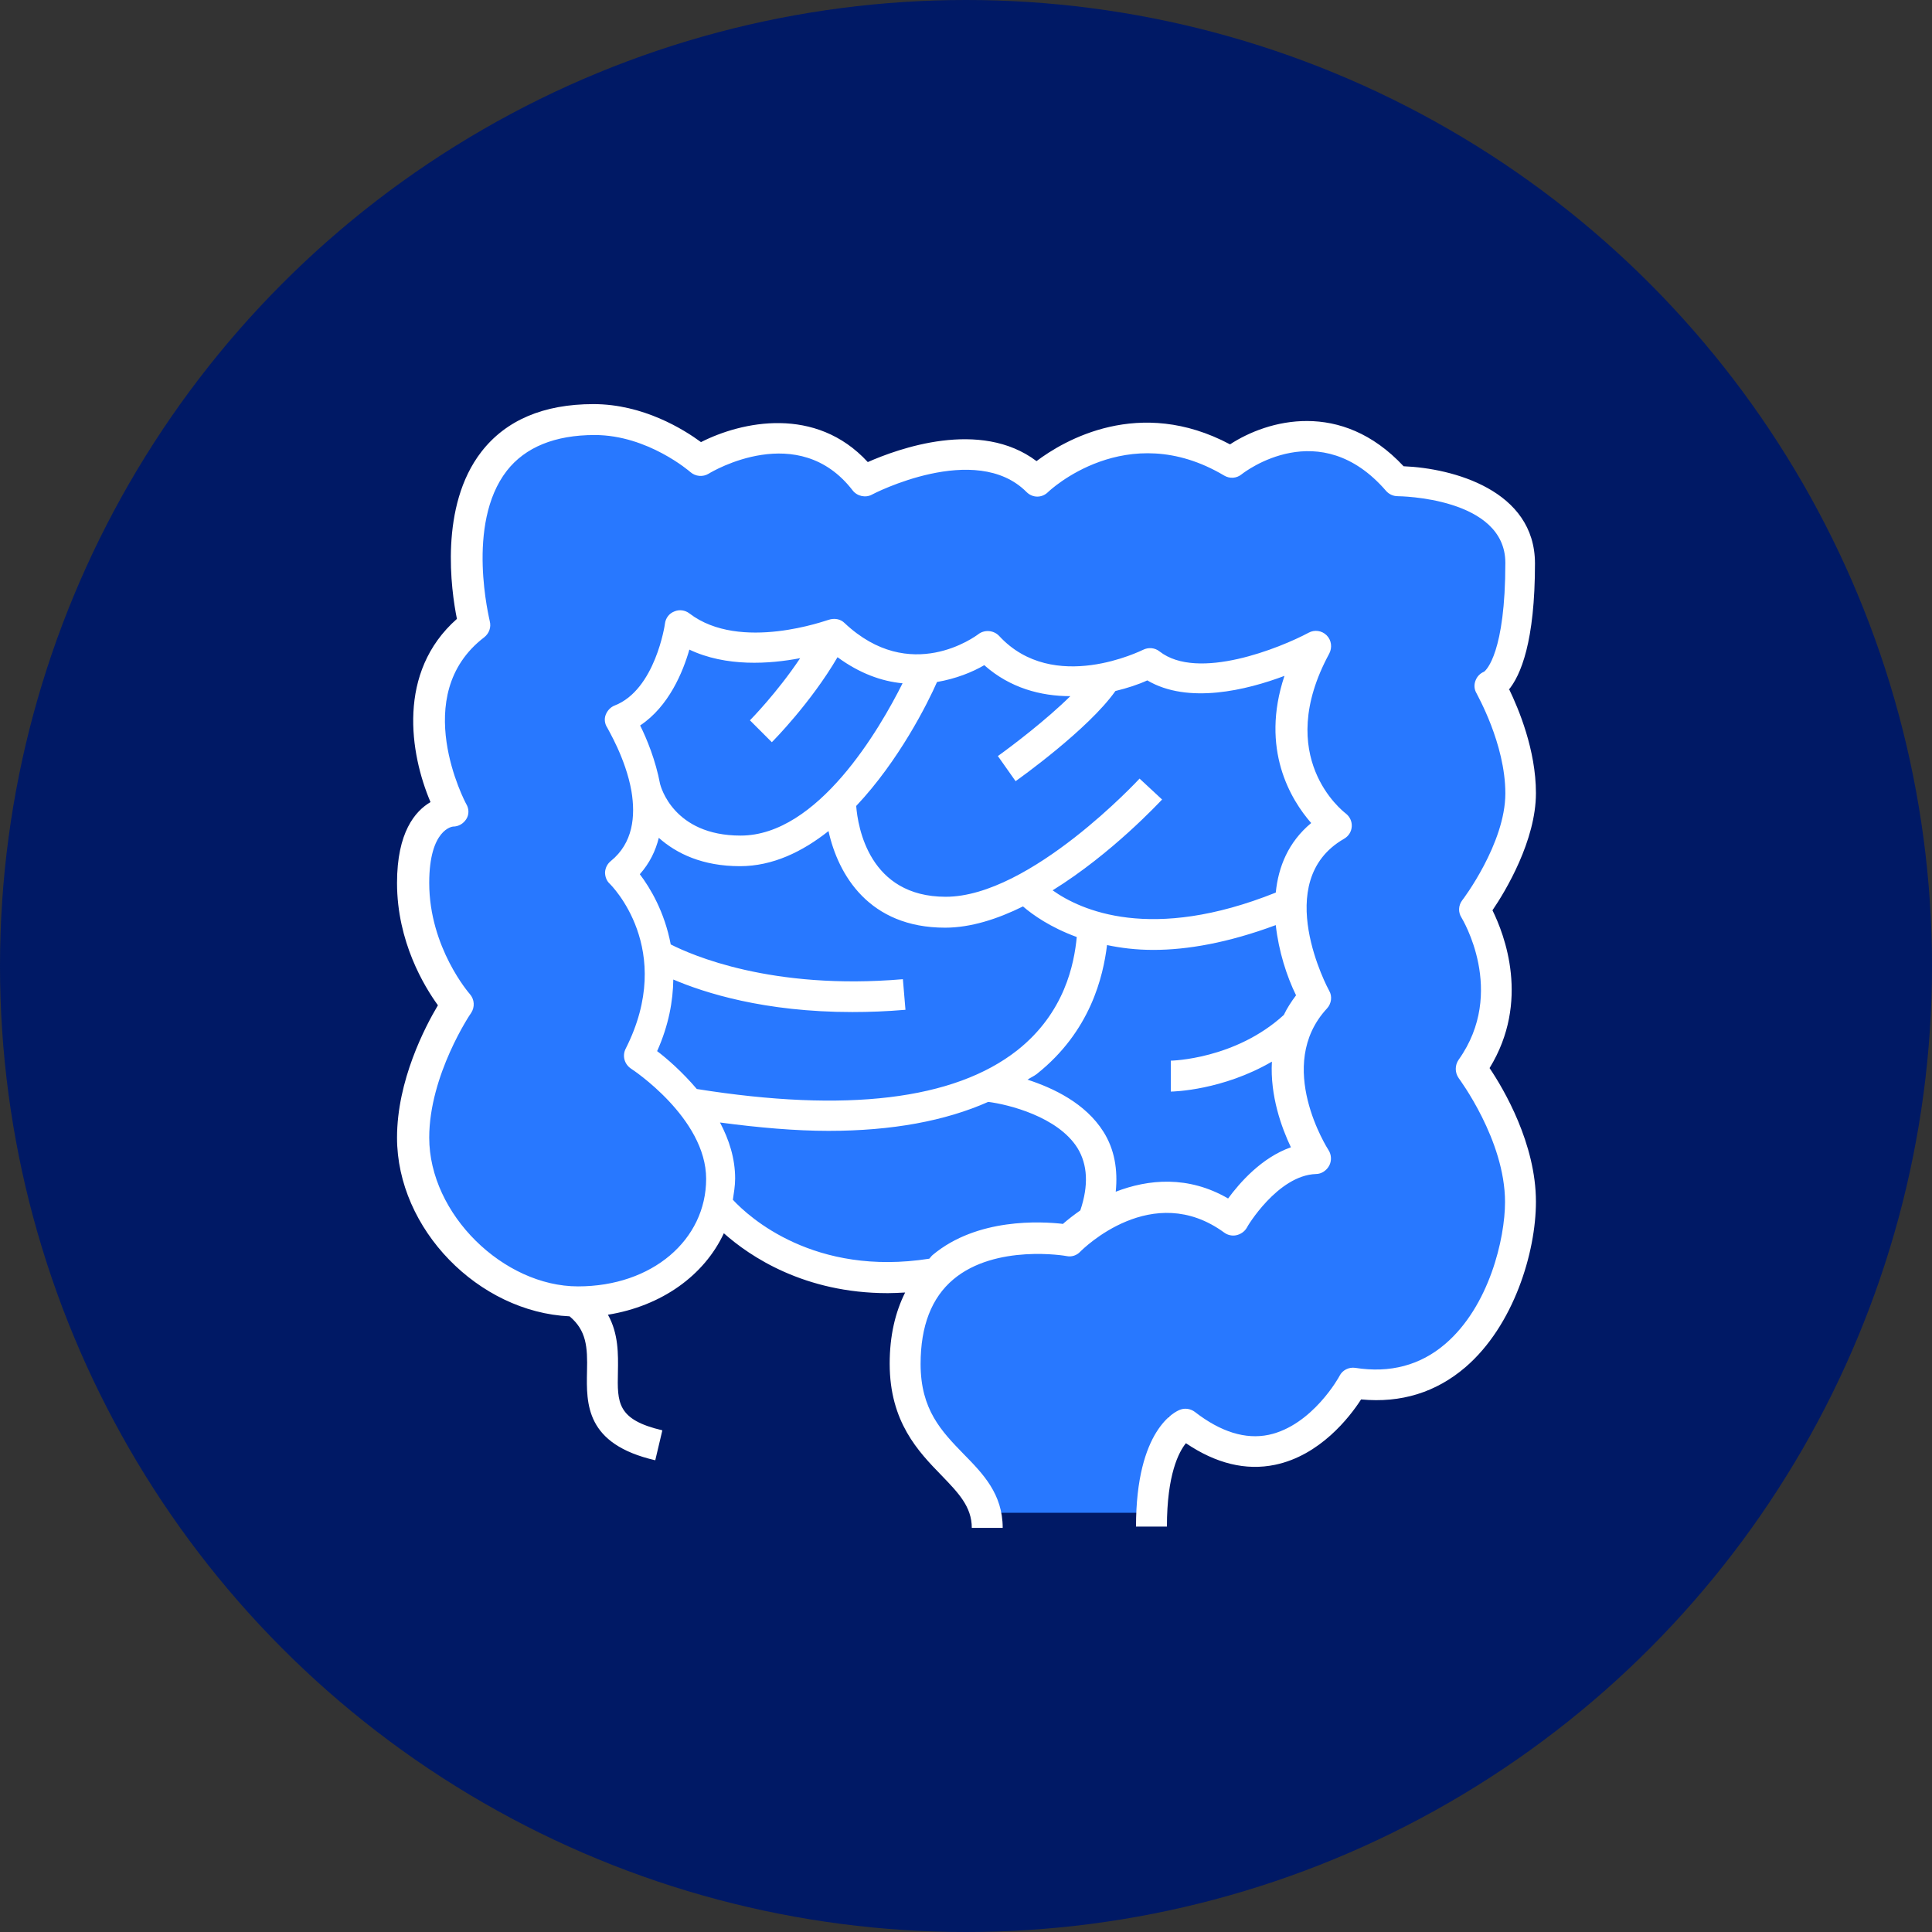
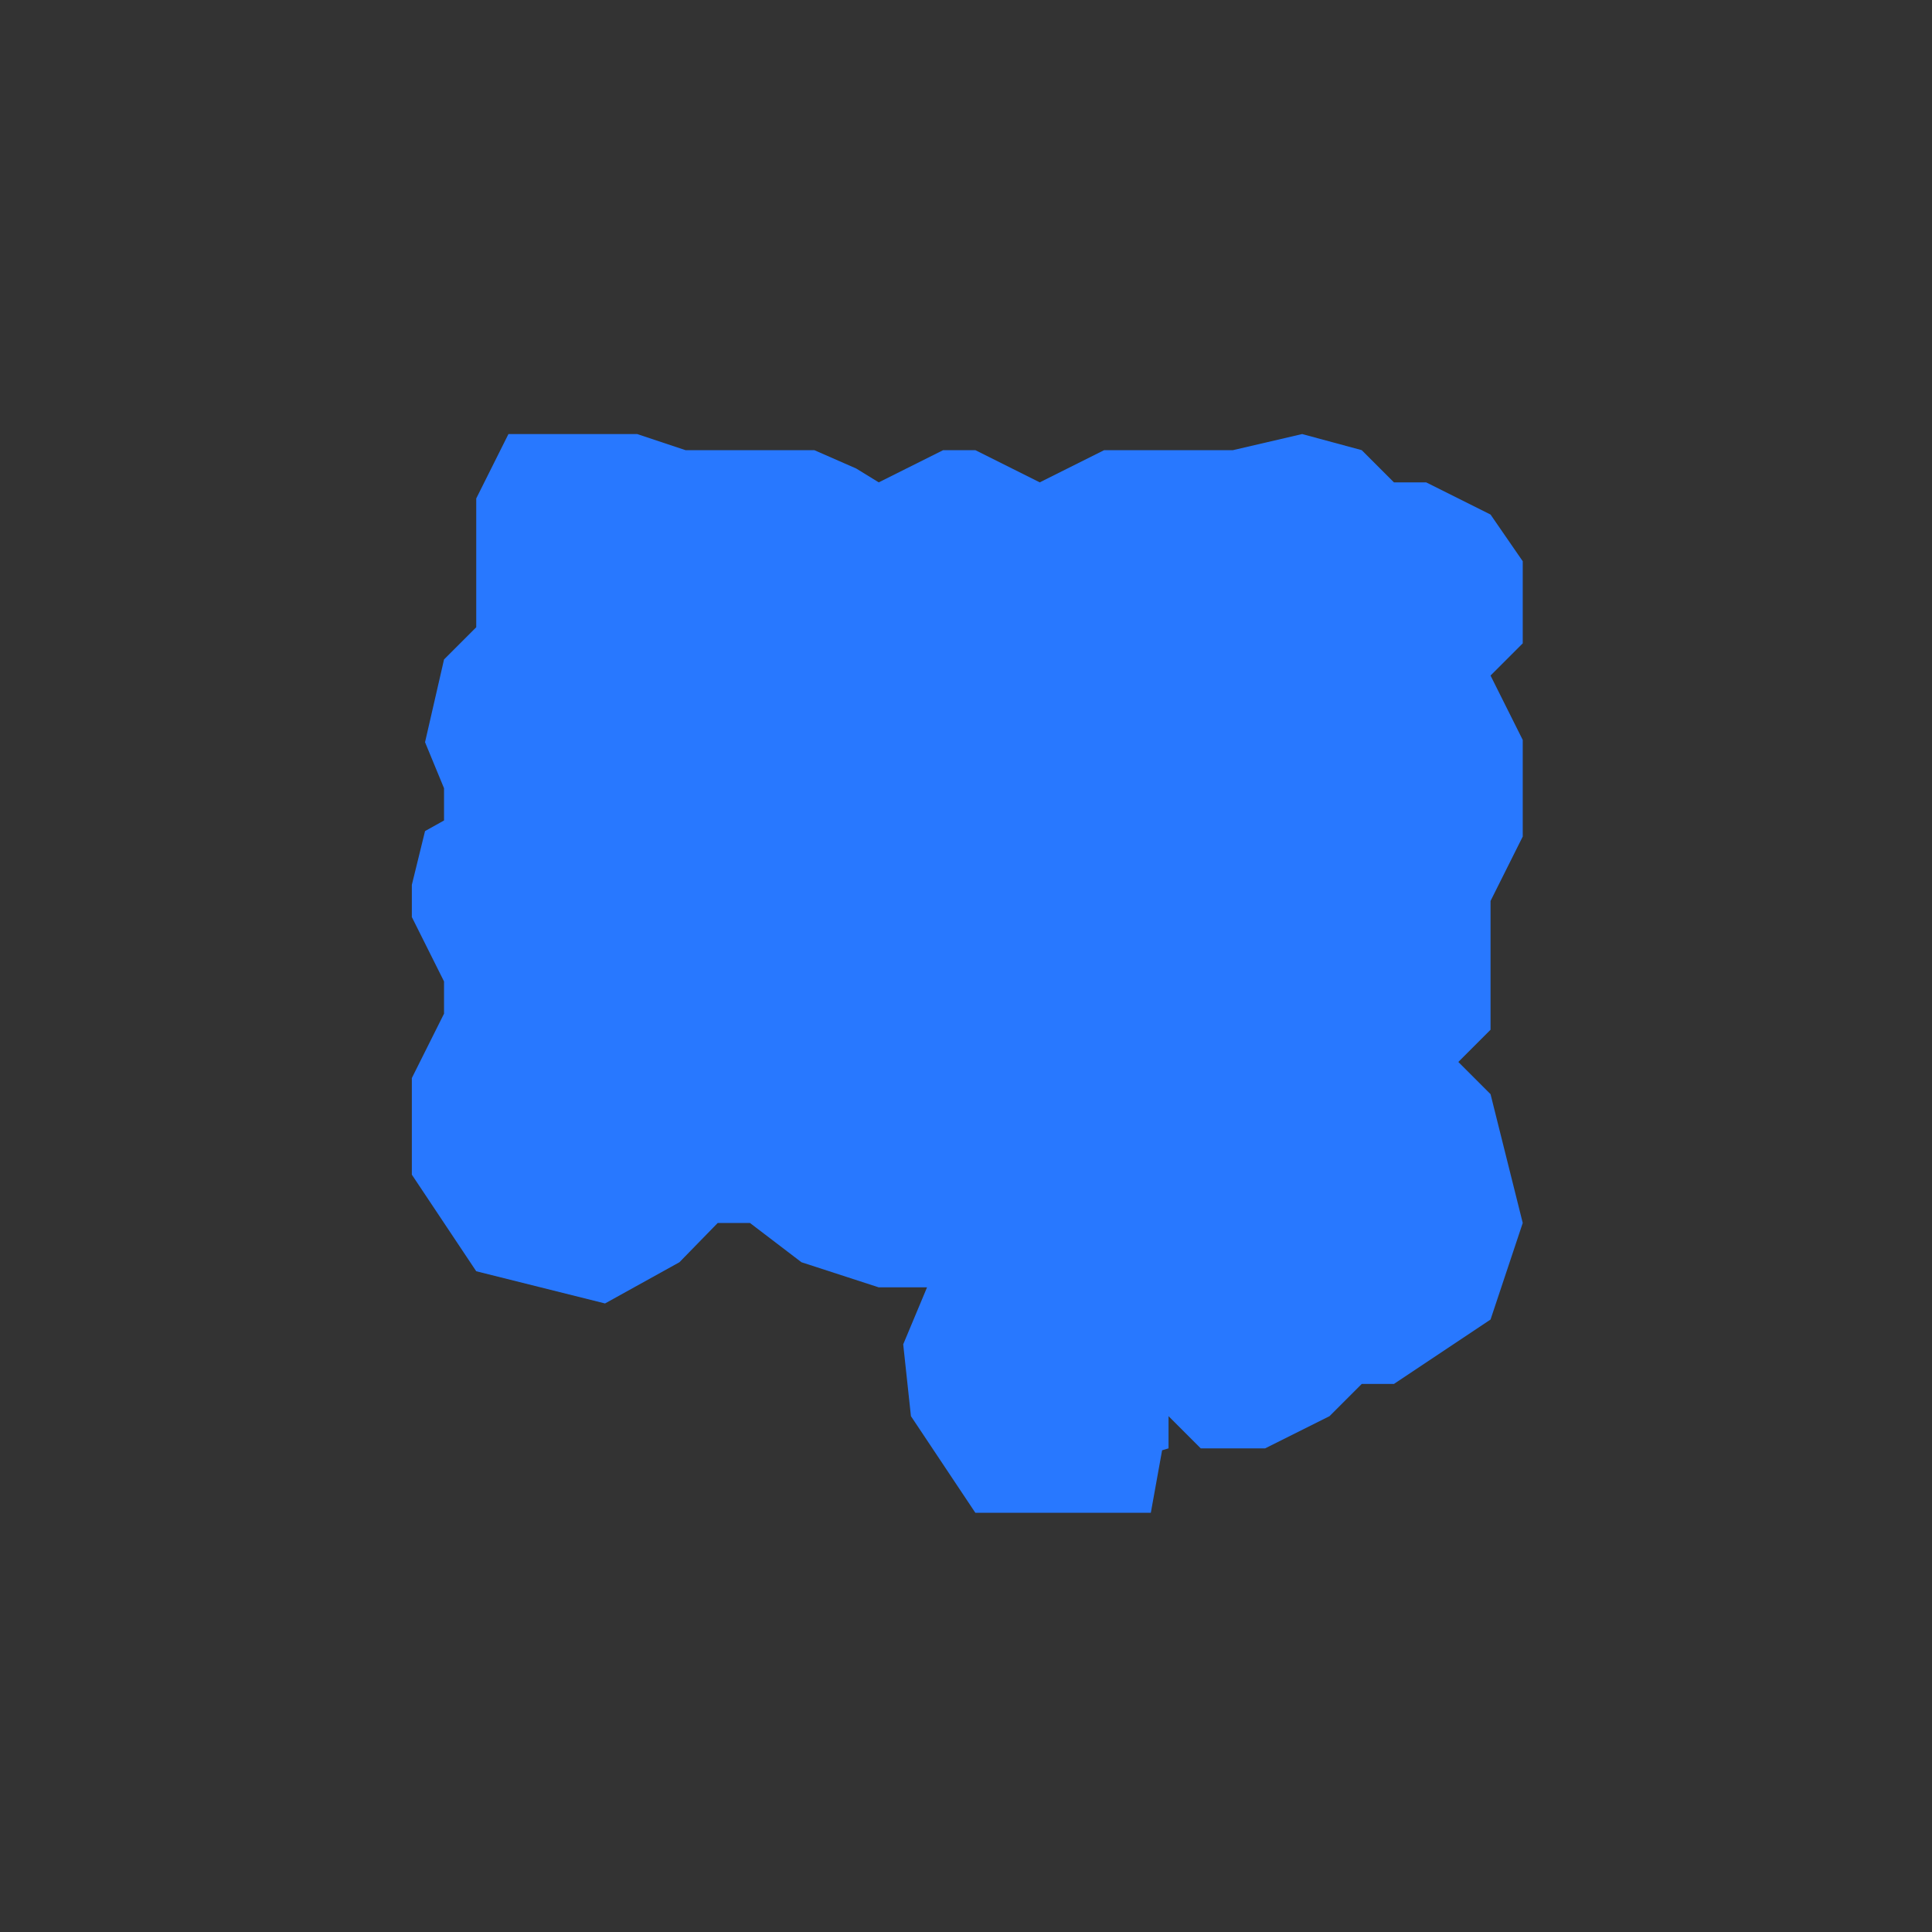
<svg xmlns="http://www.w3.org/2000/svg" id="Layer_2" data-name="Layer 2" viewBox="0 0 60 60" width="60" height="60">
  <rect x="0" y="0" width="60" height="60" fill="#333333" stroke="none" />
  <defs>
    <style>
      .cls-1 {
        fill: #001965;
      }

      .cls-2 {
        fill: #fff;
      }

      .cls-3 {
        fill: #2878ff;
      }
    </style>
  </defs>
  <g id="Layer_1-2" data-name="Layer 1">
-     <circle class="cls-1" cx="30" cy="30" r="30" />
    <polygon class="cls-3" points="19.79 13.48 18.79 13.48 15.79 13.48 14.79 15.48 14.79 17.48 14.79 19.48 13.79 20.48 13.2 23.05 13.79 24.48 13.79 25.48 13.2 25.81 12.79 27.48 12.79 28.48 13.79 30.48 13.79 31.48 12.79 33.48 12.79 36.48 14.79 39.48 18.79 40.48 21.1 39.2 22.29 37.98 23.29 37.98 24.89 39.2 27.29 39.98 28.79 39.98 28.05 41.75 28.29 43.98 30.29 46.98 35.74 46.98 36.09 45.04 36.29 44.98 36.29 43.98 37.29 44.98 39.29 44.98 41.29 43.98 42.29 42.98 43.29 42.98 46.29 40.98 47.29 37.98 46.29 33.98 45.29 32.98 46.29 31.98 46.29 29.98 46.29 27.98 47.29 25.98 47.29 22.98 46.29 20.98 47.29 19.98 47.29 17.43 46.29 15.98 44.29 14.98 43.29 14.98 42.29 13.98 40.44 13.48 38.29 13.98 37.29 13.98 36.29 13.98 34.29 13.98 32.29 14.98 30.29 13.98 29.29 13.98 27.29 14.98 26.59 14.55 25.29 13.98 22.29 13.98 21.29 13.98 19.79 13.48" />
-     <path class="cls-2" d="m46.84,21.44c.39-.46.83-1.52.83-3.94,0-2.28-2.56-2.96-4.08-3.02-1.94-2.08-4.23-1.44-5.39-.68-2.82-1.5-5.16-.12-6.01.52-1.75-1.32-4.31-.38-5.24.03-1.62-1.76-3.92-1.26-5.18-.62-.53-.39-1.79-1.18-3.34-1.18s-2.72.5-3.48,1.48c-1.31,1.69-.94,4.3-.76,5.19-1.87,1.65-1.46,4.19-.82,5.69-.48.28-1.04.94-1.04,2.51,0,1.83.85,3.22,1.27,3.8-.4.67-1.27,2.34-1.27,4.11,0,2.84,2.53,5.42,5.36,5.55.52.44.56.94.54,1.71-.02,1.01-.05,2.26,2.12,2.76l.22-.93c-1.41-.33-1.4-.86-1.38-1.81.01-.55.02-1.19-.31-1.78,1.67-.27,2.99-1.22,3.6-2.53.81.72,2.5,1.86,5.09,1.86.17,0,.35-.01.54-.02-.31.62-.48,1.35-.48,2.21,0,1.81.89,2.73,1.61,3.47.52.54.94.97.94,1.63h.96c0-1.05-.61-1.68-1.21-2.29-.69-.71-1.34-1.38-1.34-2.8,0-1.18.34-2.06,1.02-2.63,1.31-1.1,3.49-.73,3.52-.72.15.03.31-.02.42-.14.09-.09,2.24-2.22,4.47-.59.11.08.25.11.38.08.13-.03.25-.11.32-.23,0-.02.96-1.63,2.15-1.67.17,0,.33-.11.41-.26.08-.15.07-.34-.02-.48-.02-.03-1.69-2.63-.05-4.4.14-.15.17-.38.07-.55-.02-.03-1.84-3.4.46-4.72.14-.08.23-.22.24-.38.01-.16-.06-.31-.19-.41-.09-.07-2.25-1.75-.51-4.96.1-.19.07-.42-.08-.57-.15-.15-.38-.18-.56-.08-.88.47-3.44,1.51-4.63.58-.15-.12-.35-.13-.51-.05-.03.01-2.78,1.4-4.47-.43-.17-.18-.45-.2-.64-.06-.09.07-2.12,1.58-4.16-.34-.13-.13-.32-.16-.5-.1-.03,0-2.74,1.01-4.32-.2-.13-.1-.31-.13-.47-.06-.16.06-.27.21-.29.38,0,.02-.3,2.05-1.56,2.54-.13.05-.23.16-.28.29-.05.13-.03.28.05.4,0,.02.57.94.75,1.97h0s0,0,0,0c.13.78.05,1.61-.64,2.17-.11.09-.17.21-.18.35,0,.14.05.27.15.36.02.02,2.06,2.02.49,5.12-.11.22-.04.48.17.62.02.01,2.33,1.53,2.33,3.42s-1.67,3.34-3.98,3.34-4.62-2.24-4.62-4.62c0-1.94,1.28-3.85,1.3-3.87.12-.18.11-.42-.04-.59-.01-.01-1.26-1.44-1.26-3.45,0-1.68.73-1.75.74-1.75.17,0,.32-.09.41-.23.09-.14.09-.32,0-.47-.02-.03-1.8-3.38.56-5.18.15-.12.22-.31.17-.5,0-.03-.76-3.01.53-4.67.57-.73,1.49-1.11,2.73-1.11,1.65,0,2.96,1.14,2.97,1.15.16.14.39.16.57.05.11-.07,2.79-1.66,4.47.52.14.18.4.24.6.13.03-.02,3.22-1.67,4.8-.08.19.19.48.19.67,0,.02-.02,2.43-2.32,5.47-.51.17.1.38.09.54-.04.1-.08,2.43-1.87,4.49.52.09.1.22.16.36.16.03,0,3.34.03,3.34,2.07,0,2.78-.59,3.33-.66,3.38-.12.05-.21.14-.26.26-.06.14-.05.29.03.42,0,.02.89,1.55.89,3.1s-1.32,3.3-1.34,3.32c-.12.16-.13.37-.02.54.01.02,1.41,2.3-.09,4.41-.12.17-.12.4,0,.57.01.02,1.44,1.92,1.44,3.85,0,1.13-.49,3.24-1.86,4.41-.77.66-1.71.91-2.79.74-.2-.03-.4.07-.49.25,0,.01-.84,1.54-2.2,1.83-.72.15-1.49-.09-2.29-.71-.13-.1-.31-.13-.46-.07-.14.05-1.37.6-1.37,3.63h.96c0-1.62.37-2.32.59-2.59.93.63,1.86.86,2.77.67,1.39-.29,2.31-1.47,2.67-2.03,1.24.12,2.33-.22,3.24-1,1.5-1.29,2.19-3.57,2.19-5.14,0-1.8-1-3.5-1.44-4.15,1.27-2.07.46-4.15.09-4.9.41-.6,1.35-2.17,1.35-3.64,0-1.34-.54-2.62-.83-3.22Zm-13.82,16.57c-.69-.08-2.67-.19-4.05.96-.04.03-.07.08-.11.12-3.57.56-5.6-1.29-6.1-1.83.03-.21.07-.43.07-.66,0-.63-.19-1.21-.47-1.74,1.2.16,2.34.26,3.37.26,1.98,0,3.63-.31,4.96-.9.63.08,2.16.46,2.77,1.43.32.52.35,1.17.09,1.94-.2.14-.38.28-.53.41Zm5.12-.79c-1.24-.72-2.48-.6-3.49-.21.07-.69-.04-1.32-.38-1.86-.56-.89-1.56-1.36-2.36-1.62.09-.06.2-.11.28-.17,1.68-1.33,2.07-3.04,2.19-4.01.43.09.9.15,1.44.15,1.05,0,2.32-.22,3.8-.77.09.81.34,1.59.63,2.18-.15.2-.28.4-.38.61-1.51,1.38-3.49,1.42-3.51,1.42v.96c.09,0,1.61-.04,3.14-.93-.06,1.06.3,2.05.59,2.66-.91.32-1.59,1.1-1.95,1.59Zm-7.57-16.56c.8.71,1.76.96,2.67.96-.75.74-1.79,1.53-2.25,1.86l.55.78c.1-.07,2.26-1.61,3.1-2.8.37-.09.71-.2.99-.33,1.27.75,3.09.3,4.26-.14-.76,2.28.2,3.85.83,4.57-.71.59-1.02,1.36-1.1,2.16-3.87,1.55-6.06.55-6.93-.07,1.84-1.14,3.3-2.72,3.4-2.82l-.7-.65s-3.39,3.67-6.02,3.67c-2.38,0-2.73-2.17-2.78-2.82,1.33-1.41,2.22-3.19,2.51-3.85.58-.1,1.09-.3,1.48-.53Zm-9.17-.49c1.15.55,2.51.45,3.45.27-.72,1.08-1.55,1.92-1.56,1.93l.68.68c.05-.05,1.21-1.22,2.04-2.64.68.5,1.37.75,2.02.81-.71,1.42-2.63,4.73-5.03,4.73-2.09,0-2.48-1.53-2.5-1.6h0c-.14-.74-.41-1.4-.62-1.82.89-.59,1.33-1.66,1.53-2.36Zm-.99,12.47c.36-.81.49-1.55.5-2.22.96.41,2.82,1.01,5.56,1.01.52,0,1.07-.02,1.65-.07l-.08-.95c-4.09.35-6.58-.76-7.21-1.08-.19-1.01-.64-1.76-.96-2.18.31-.35.49-.73.59-1.13.55.49,1.36.88,2.52.88,1.02,0,1.94-.45,2.75-1.09.3,1.36,1.26,3,3.62,3,.8,0,1.63-.27,2.42-.66.3.26.85.65,1.67.95-.08.83-.37,2.35-1.85,3.52-1.96,1.54-5.31,1.94-9.95,1.2-.45-.53-.93-.95-1.25-1.19Z" />
  </g>
</svg>